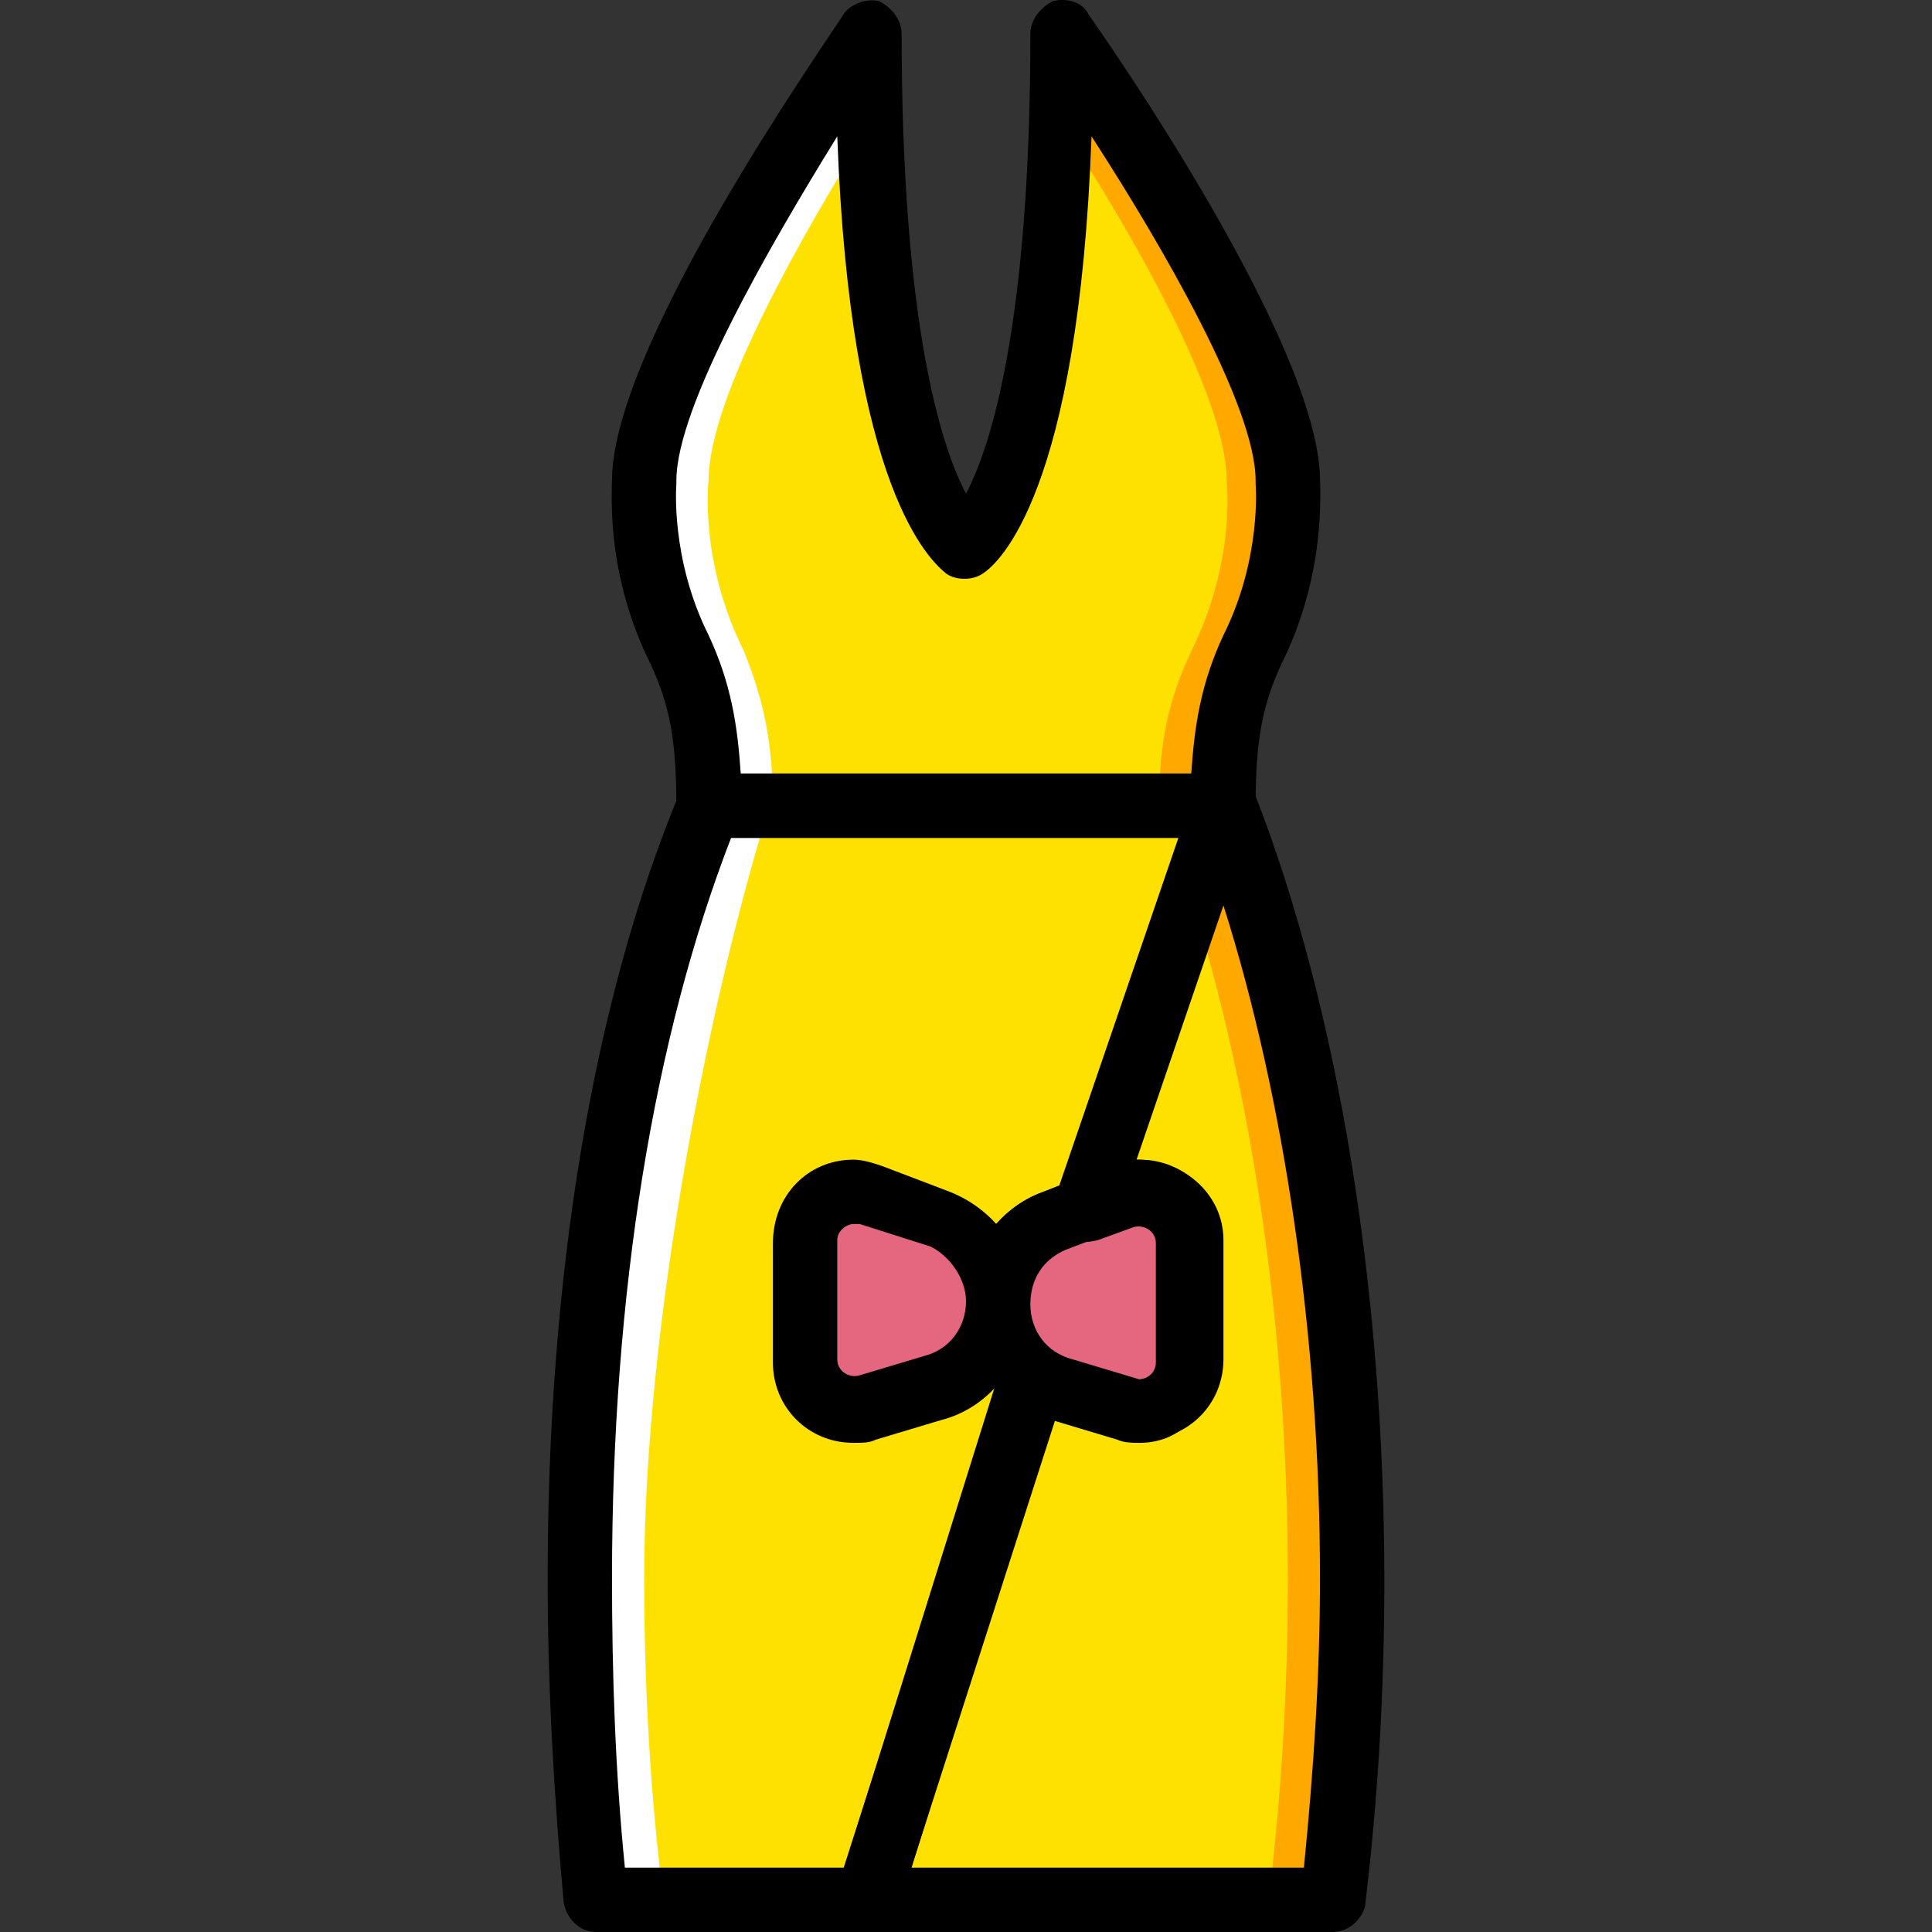
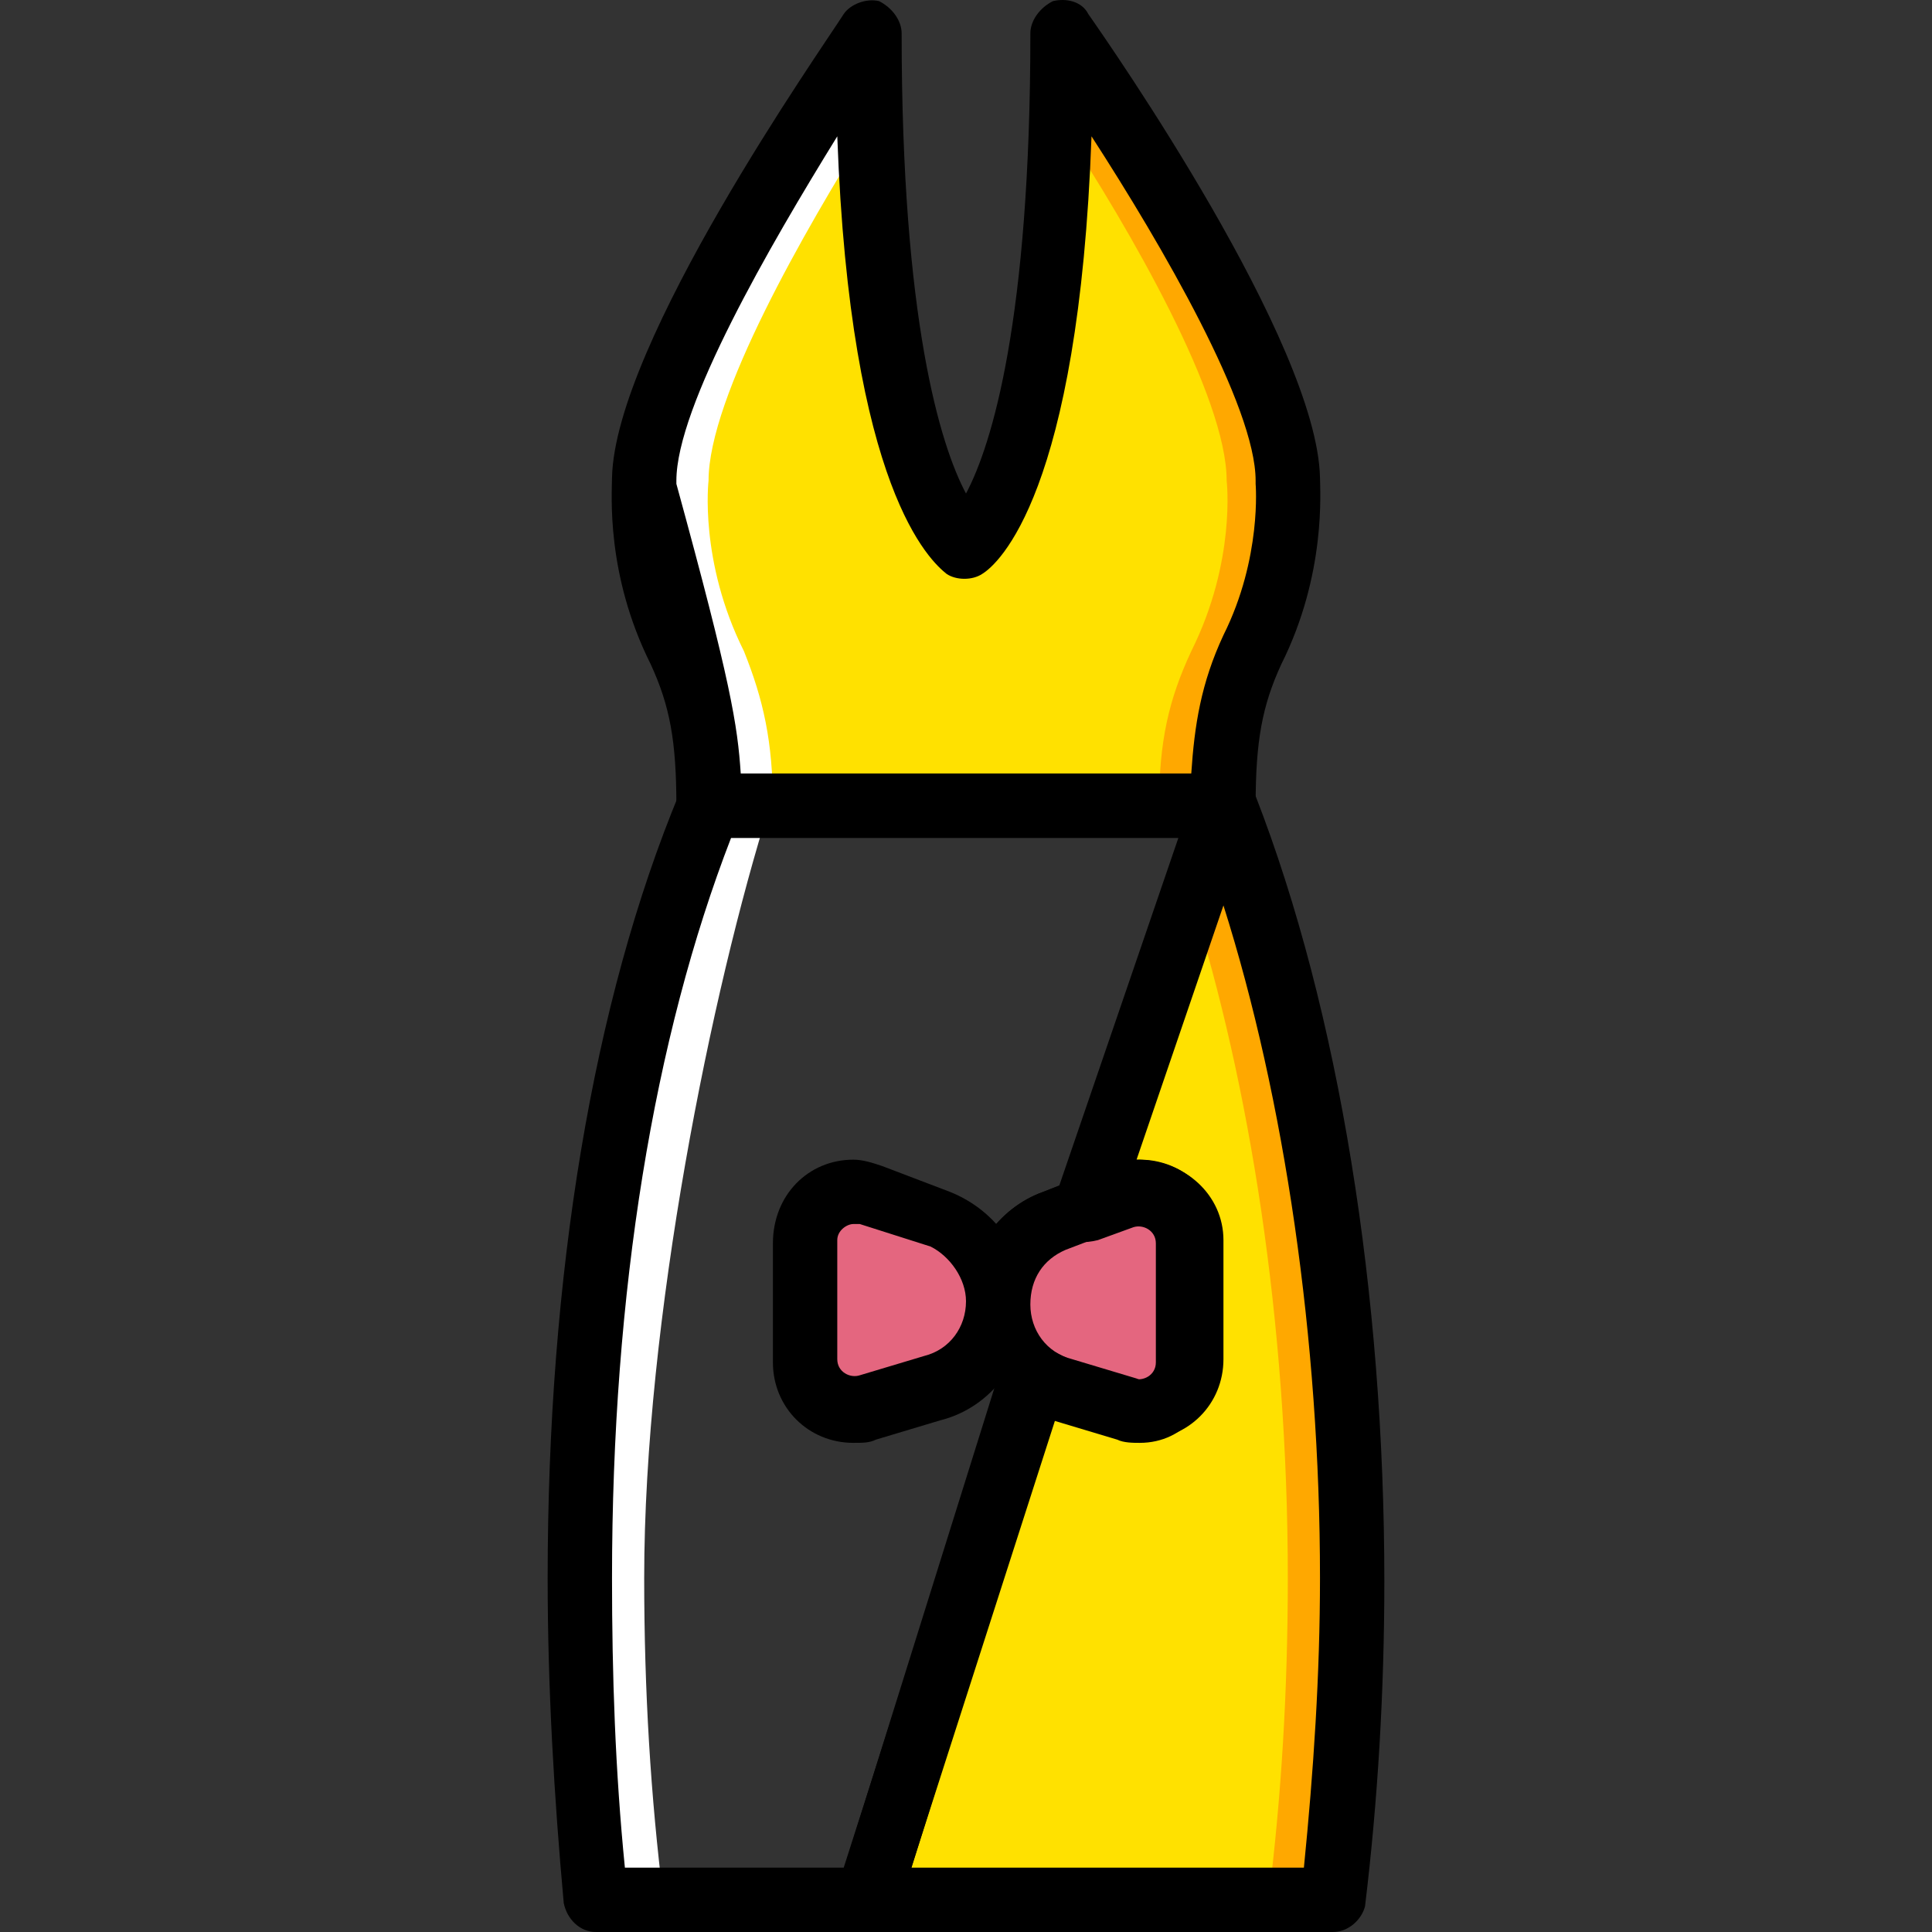
<svg xmlns="http://www.w3.org/2000/svg" height="800px" width="800px" version="1.1" id="Layer_1" viewBox="0 0 512.308 512.308" xml:space="preserve">
  <rect x="0" y="0" width="512.308" height="512.308" fill="#333333" stroke="none" />
  <g transform="translate(1)">
    <g>
      <path style="fill:#FFE100;" d="M280.754,8.841c0,119.467-25.6,136.533-25.6,136.533s-25.6-17.067-25.6-136.533    c0,0-59.733,84.48-59.733,118.613c0,0-2.56,21.333,9.387,45.227c5.973,12.8,7.68,23.893,7.68,40.96h136.533    c0-17.067,1.707-28.16,7.68-40.96c11.093-23.04,9.387-45.227,9.387-45.227C340.487,93.321,280.754,8.841,280.754,8.841" />
      <path style="fill:#FFE100;" d="M323.421,213.641l-36.693,106.667l9.387-3.413c8.533-3.413,17.92,3.413,17.92,11.947v31.573    c0,8.533-8.533,15.36-17.067,12.8l-17.067-5.12c-2.56-0.853-5.12-1.707-7.68-3.413l-42.667,139.093h122.88    c3.413-27.307,5.12-55.467,5.12-85.333C357.554,337.374,343.047,264.841,323.421,213.641" />
    </g>
    <g>
      <path style="fill:#FFA800;" d="M340.487,127.454c0-34.133-59.733-118.613-59.733-118.613c0,8.533,0,17.067,0,24.747    c17.92,27.307,43.52,71.68,43.52,93.867c0,0,2.56,21.333-9.387,45.227c-5.973,12.8-8.533,23.893-8.533,40.96h17.067    c0-17.067,1.707-28.16,7.68-40.96C343.047,148.788,340.487,127.454,340.487,127.454" />
      <path style="fill:#FFA800;" d="M323.421,213.641l-8.533,24.747c15.36,48.64,25.6,111.787,25.6,180.053    c0,29.867-1.707,58.027-5.12,85.333h17.067c3.413-27.307,5.12-55.467,5.12-85.333    C357.554,337.374,343.047,264.841,323.421,213.641" />
    </g>
-     <path style="fill:#FFE100;" d="M186.887,213.641c-21.333,51.2-34.133,120.32-34.133,204.8c0,29.867,1.707,58.027,5.12,85.333h71.68   l43.52-139.093c-5.973-4.267-9.387-11.093-9.387-18.773c0-10.24,5.973-18.773,15.36-22.187l8.533-3.413l35.84-106.667H186.887z" />
    <path style="fill:#E4667F;" d="M246.621,368.094l-17.067,5.12c-8.533,2.56-17.067-4.267-17.067-12.8v-31.573   c0-9.387,9.387-15.36,17.92-11.947l17.92,6.827c9.387,3.413,15.36,11.947,15.36,22.187   C263.687,356.148,256.861,365.534,246.621,368.094" />
    <g>
      <path style="fill:#FFFFFF;" d="M169.821,127.454c0-34.133,59.733-118.613,59.733-118.613c0,8.533,0,17.067,0,24.747    c-17.067,27.307-42.667,71.68-42.667,93.867c0,0-2.56,21.333,9.387,45.227c5.12,12.8,7.68,23.893,7.68,40.96h-17.067    c0-17.067-1.707-28.16-7.68-40.96C167.261,148.788,169.821,127.454,169.821,127.454" />
      <path style="fill:#FFFFFF;" d="M186.887,213.641h16.213c-15.36,48.64-33.28,136.533-33.28,204.8    c0,29.867,1.707,58.027,5.12,85.333h-17.067c-3.413-27.307-5.12-55.467-5.12-85.333    C152.754,337.374,167.261,264.841,186.887,213.641" />
    </g>
    <path style="fill:#E4667F;" d="M280.754,368.094l17.067,5.12c8.533,2.56,17.067-4.267,17.067-12.8v-31.573   c0-9.387-9.387-15.36-17.92-11.947l-17.92,6.827c-9.387,3.413-15.36,11.947-15.36,22.187   C263.687,356.148,270.514,365.534,280.754,368.094" />
-     <path d="M323.421,222.174H186.887c-5.12,0-8.533-3.413-8.533-8.533c0-17.067-1.707-26.453-6.827-37.547   c-11.947-23.893-10.24-45.227-10.24-49.493c0.853-35.84,55.467-113.493,61.44-122.88c1.707-2.56,5.973-4.267,9.387-3.413   c3.413,1.707,5.973,5.12,5.973,8.533c0,75.947,10.24,109.227,17.067,122.027c6.827-12.8,17.067-46.08,17.067-122.027   c0-3.413,2.56-6.827,5.973-8.533c3.413-0.853,7.68,0,9.387,3.413c5.973,8.533,60.587,87.04,61.44,122.88   c0,3.413,1.707,25.6-10.24,49.493c-5.12,11.093-6.827,20.48-6.827,37.547C331.954,217.908,328.541,222.174,323.421,222.174z    M195.421,205.108h119.467c0.853-12.8,2.56-23.893,8.533-36.693c10.24-20.48,8.533-40.107,8.533-40.107v-0.853   c0-19.627-24.747-62.293-43.52-91.307c-3.413,94.72-24.747,113.493-29.013,116.053c-2.56,1.707-6.827,1.707-9.387,0   c-4.267-3.413-25.6-22.187-29.013-116.053c-17.92,29.013-42.667,71.68-42.667,91.307v0.853c0,0-1.707,19.627,8.533,40.107   C192.861,181.214,194.567,192.308,195.421,205.108z" />
+     <path d="M323.421,222.174H186.887c-5.12,0-8.533-3.413-8.533-8.533c0-17.067-1.707-26.453-6.827-37.547   c-11.947-23.893-10.24-45.227-10.24-49.493c0.853-35.84,55.467-113.493,61.44-122.88c1.707-2.56,5.973-4.267,9.387-3.413   c3.413,1.707,5.973,5.12,5.973,8.533c0,75.947,10.24,109.227,17.067,122.027c6.827-12.8,17.067-46.08,17.067-122.027   c0-3.413,2.56-6.827,5.973-8.533c3.413-0.853,7.68,0,9.387,3.413c5.973,8.533,60.587,87.04,61.44,122.88   c0,3.413,1.707,25.6-10.24,49.493c-5.12,11.093-6.827,20.48-6.827,37.547C331.954,217.908,328.541,222.174,323.421,222.174z    M195.421,205.108h119.467c0.853-12.8,2.56-23.893,8.533-36.693c10.24-20.48,8.533-40.107,8.533-40.107v-0.853   c0-19.627-24.747-62.293-43.52-91.307c-3.413,94.72-24.747,113.493-29.013,116.053c-2.56,1.707-6.827,1.707-9.387,0   c-4.267-3.413-25.6-22.187-29.013-116.053c-17.92,29.013-42.667,71.68-42.667,91.307v0.853C192.861,181.214,194.567,192.308,195.421,205.108z" />
    <path d="M225.287,382.601c-11.947,0-21.333-9.387-21.333-21.333v-31.573c0-12.8,9.387-22.187,21.333-22.187   c2.56,0,5.12,0.853,7.68,1.707l17.92,6.827c12.8,5.12,20.48,17.067,20.48,29.867c0,14.507-9.387,27.307-23.04,30.72l-17.067,5.12   C229.554,382.601,227.847,382.601,225.287,382.601z M225.287,324.574c-1.707,0-4.267,1.707-4.267,4.267v31.573   c0,3.413,3.413,5.12,5.973,4.267l17.067-5.12c6.827-1.707,11.093-7.68,11.093-14.507c0-5.973-4.267-11.947-9.387-14.507   l-18.773-5.973C226.994,324.574,226.141,324.574,225.287,324.574z" />
    <path d="M301.234,382.601L301.234,382.601c-1.707,0-4.267,0-5.973-0.853l-17.067-5.12c-13.653-4.267-23.04-17.067-23.04-30.72   s8.533-25.6,20.48-29.867l17.92-6.827c2.56-0.853,5.12-1.707,7.68-1.707c11.947,0,21.333,9.387,21.333,21.333v31.573   c0,5.973-2.56,11.093-6.827,15.36C312.327,380.041,307.207,382.601,301.234,382.601z M301.234,324.574c-0.853,0-0.853,0-1.707,0   l-17.92,6.827c-5.973,2.56-9.387,7.68-9.387,14.507s4.267,12.8,11.093,14.507l17.067,5.12c1.707,0.853,3.413,0,4.267-0.853   c0.853-0.853,1.707-1.707,1.707-3.413v-31.573C306.354,326.281,303.794,324.574,301.234,324.574z" />
    <path d="M352.434,512.308h-122.88c-2.56,0-5.12-1.707-6.827-3.413c-1.707-2.56-2.56-5.12-1.707-7.68l43.52-139.093   c0.853-2.56,2.56-4.267,5.12-5.12s5.12,0,7.68,0.853c1.707,0.853,3.413,1.707,5.12,2.56l17.067,5.12   c2.56,0.853,5.973-0.853,5.973-4.267v-31.573c0-3.413-3.413-5.12-5.973-4.267l-9.387,3.413c-3.413,0.853-6.827,0.853-8.533-1.707   c-2.56-2.56-3.413-5.973-2.56-8.533l36.693-106.667c0.853-3.413,4.267-5.973,7.68-5.973s6.827,1.707,8.533,5.12   c22.187,57.173,34.133,132.267,34.133,208.213c0,29.013-1.707,58.027-5.12,86.187C360.114,508.894,356.701,512.308,352.434,512.308   z M240.647,495.241h104.107c2.56-25.6,4.267-51.2,4.267-76.8c0-63.147-9.387-127.147-25.6-178.347l-23.04,67.413   c12.8,0,23.04,9.387,23.04,21.333v31.573c0,11.947-9.387,21.333-21.333,21.333c-1.707,0-4.267,0-5.973-0.853l-17.067-5.12   L240.647,495.241z" />
    <path d="M229.554,512.308h-72.533c-4.267,0-7.68-3.413-8.533-7.68c-2.56-28.16-4.267-57.173-4.267-86.187   c0-80.213,11.947-152.747,34.987-208.213c0.853-3.413,4.267-5.12,7.68-5.12h136.533c2.56,0,5.12,1.707,6.827,3.413   c1.707,2.56,1.707,5.12,0.853,7.68l-36.693,106.667c-0.853,2.56-2.56,4.267-5.12,5.12l-8.533,3.413   c-5.973,2.56-9.387,7.68-9.387,14.507c0,5.12,2.56,9.387,5.973,11.947c2.56,2.56,4.267,5.973,3.413,9.387l-43.52,139.093   C236.381,509.748,232.967,512.308,229.554,512.308z M164.701,495.241h58.027l40.96-128c-5.12-5.973-8.533-13.653-8.533-21.333   c0-13.653,8.533-25.6,20.48-29.867l4.267-1.707l31.573-92.16H192.861c-20.48,52.907-31.573,120.32-31.573,196.267   C161.287,444.041,162.141,469.641,164.701,495.241z" />
  </g>
</svg>